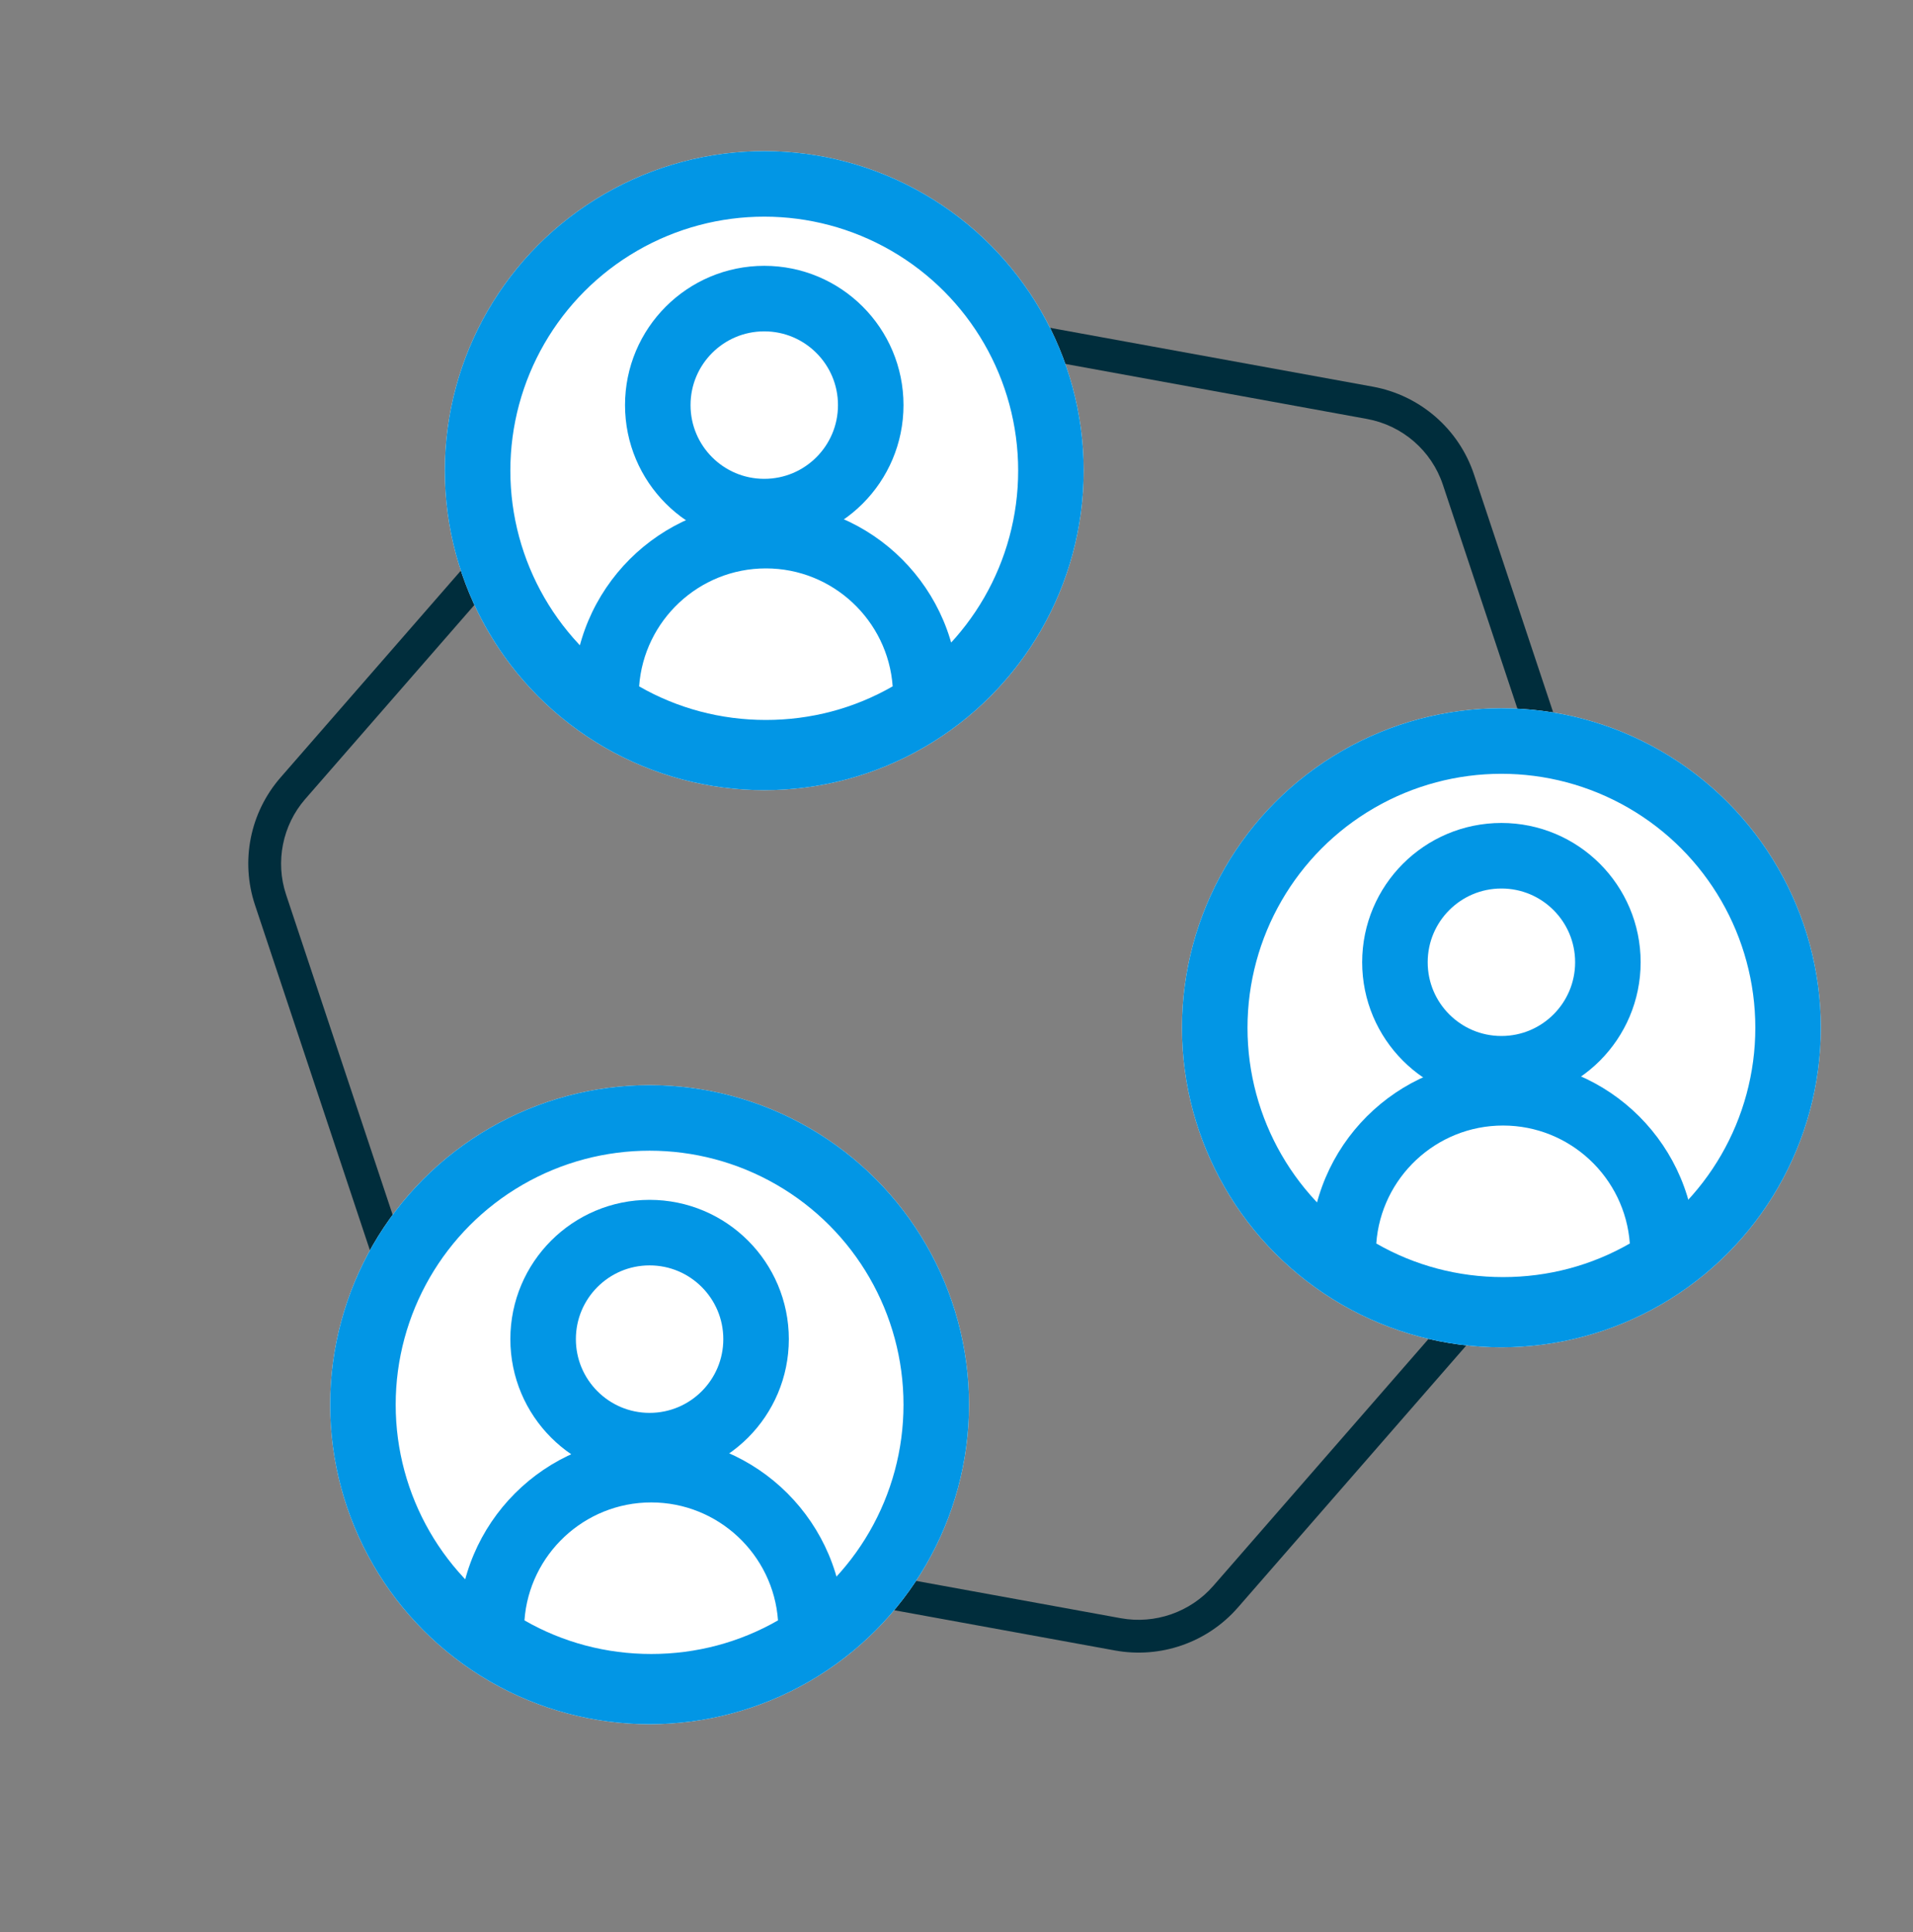
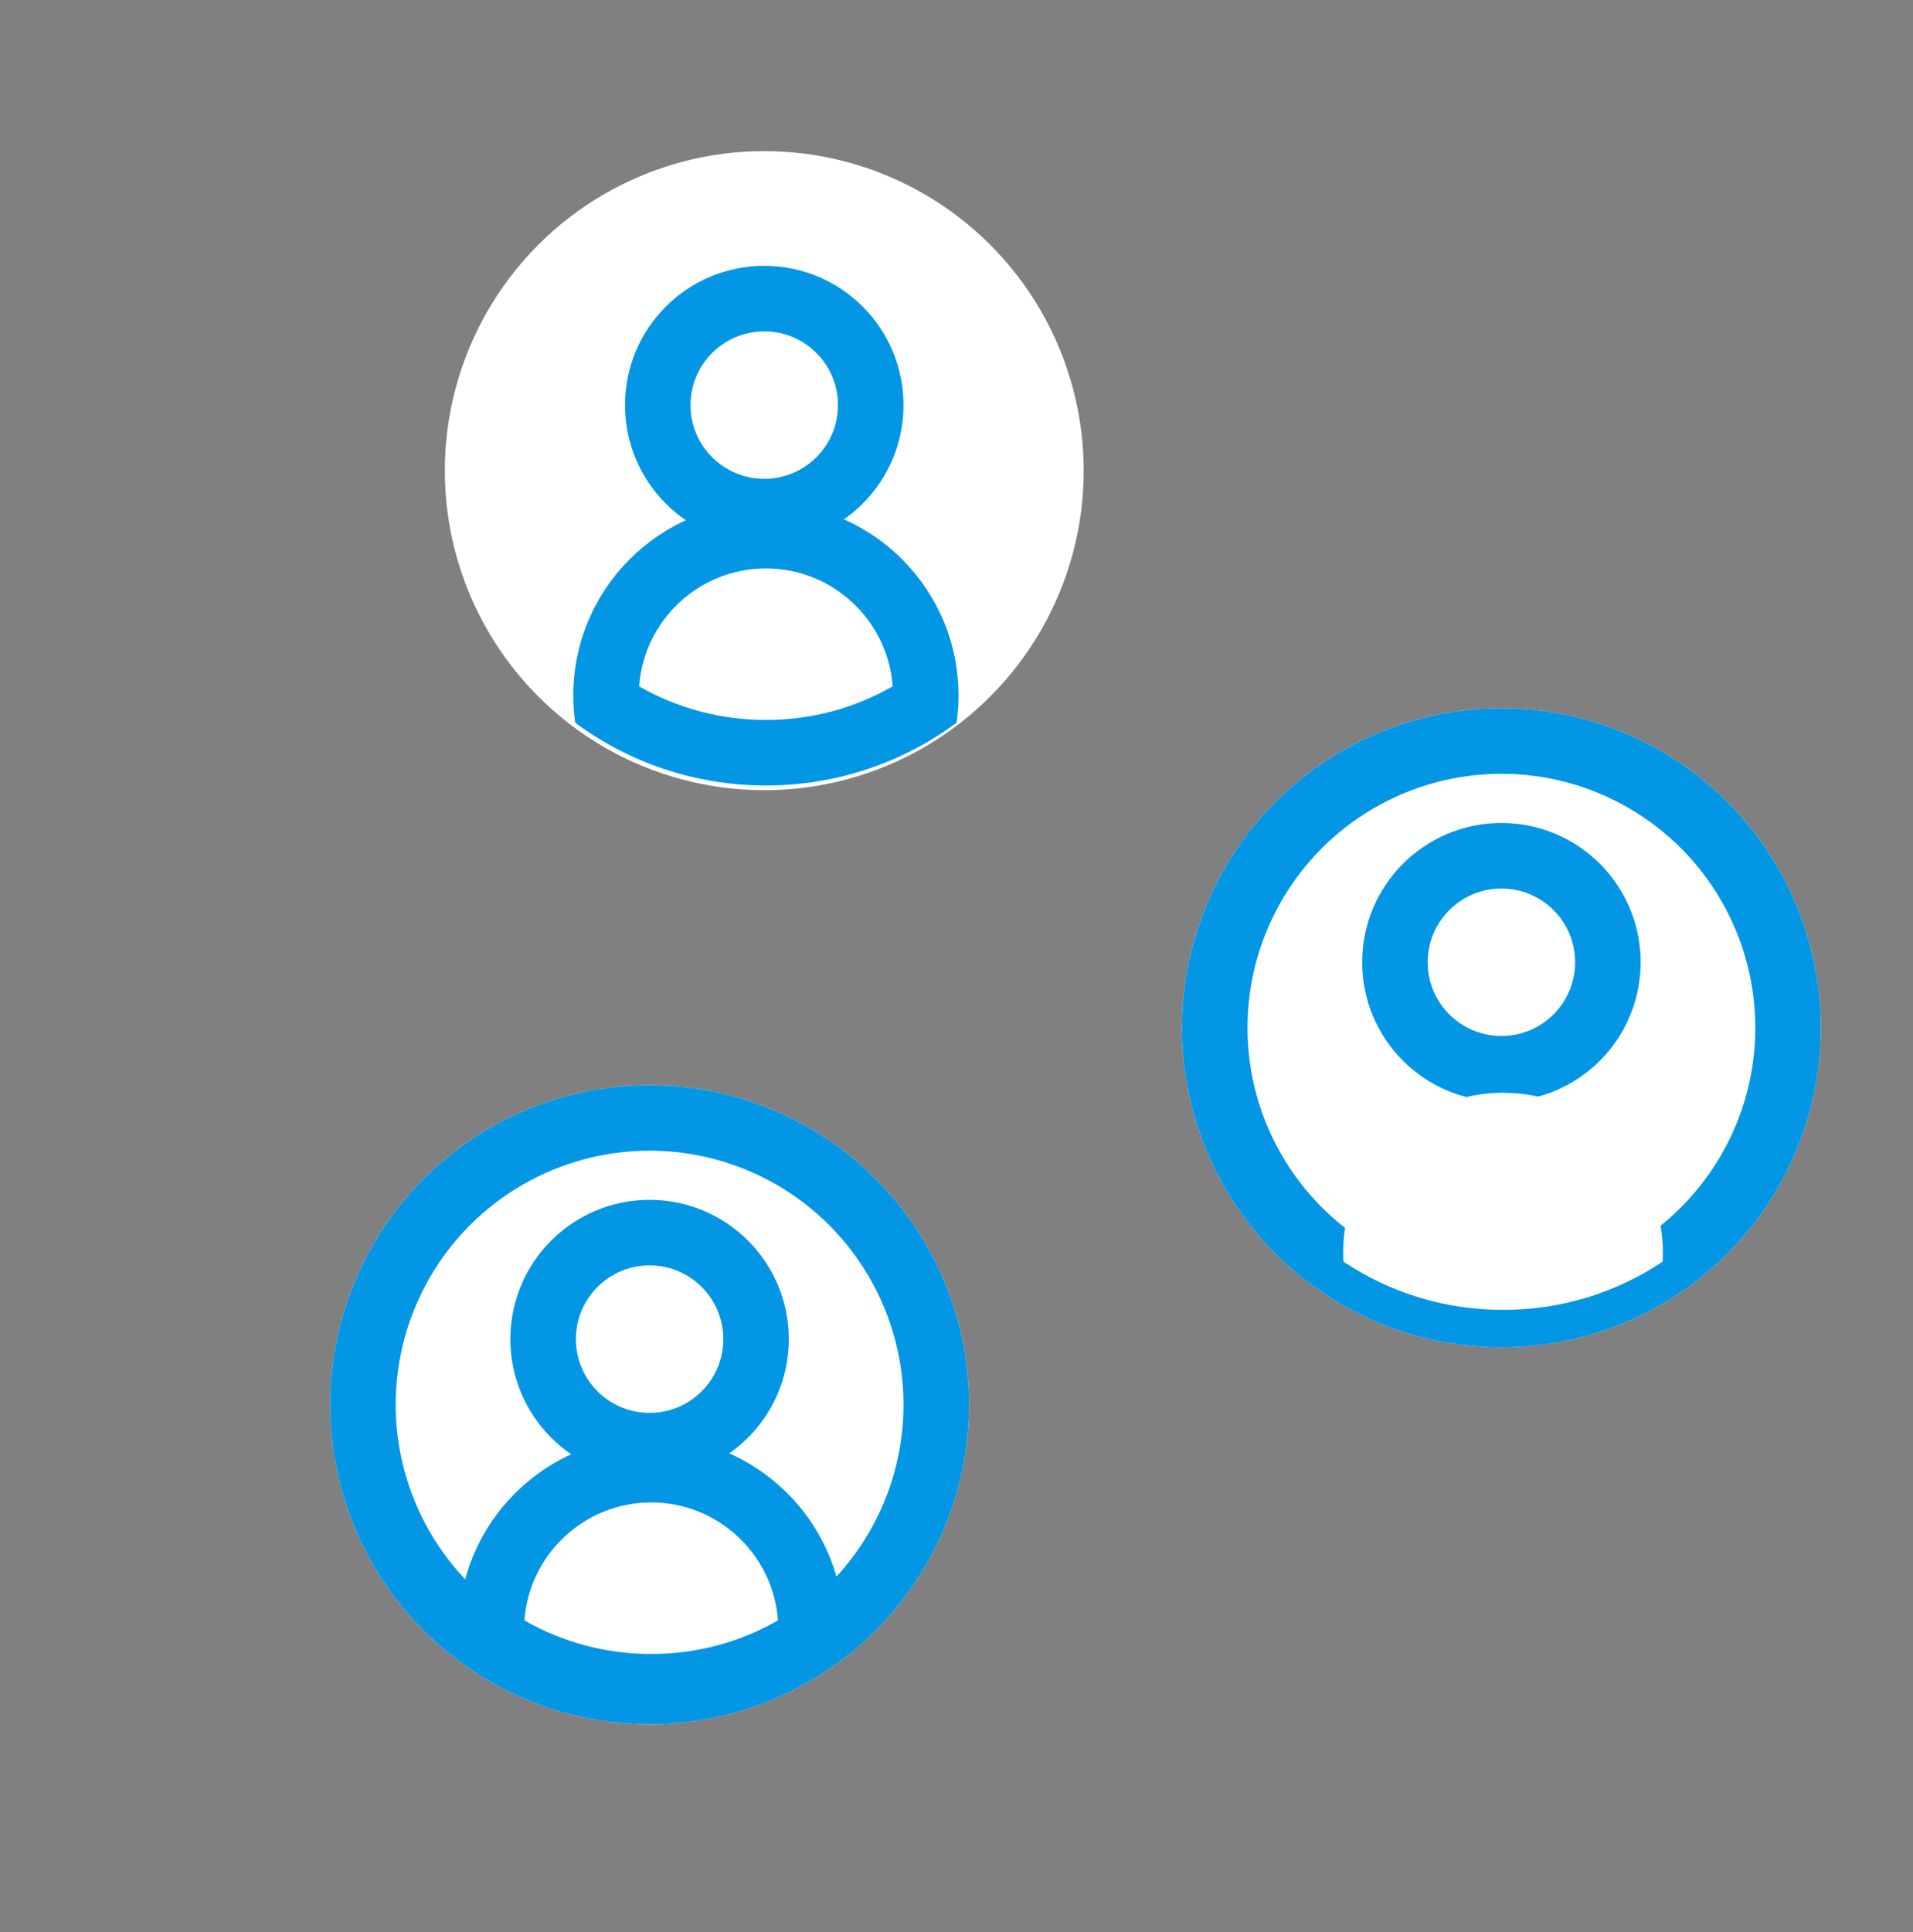
<svg xmlns="http://www.w3.org/2000/svg" width="116.781" height="117.924" viewBox="0 0 116.781 117.924">
  <rect x="0" y="0" width="116.781" height="117.924" fill="#808080" stroke="none" />
  <g id="Group_541" data-name="Group 541" transform="translate(-514.845 -621.778)">
    <g id="Path_2273" data-name="Path 2273" transform="translate(514.845 688.927) rotate(-49)" fill="none">
-       <path d="M62.753.055A8.045,8.045,0,0,1,69.657,4L87.849,34.674a8.023,8.023,0,0,1,.012,8.175L69.762,73.47a7.988,7.988,0,0,1-6.892,3.923l-36.649-.055a8.045,8.045,0,0,1-6.9-3.944L1.125,42.719a8.023,8.023,0,0,1-.012-8.175l18.1-30.621A7.988,7.988,0,0,1,26.1,0Z" stroke="none" />
-       <path d="M 26.092 -7.62939453125e-06 L 26.092 2 C 23.983 2 22.006 3.127 20.934 4.94 L 2.835 35.562 C 1.718 37.452 1.722 39.803 2.846 41.699 L 21.037 72.374 C 22.119 74.199 24.107 75.335 26.224 75.338 L 62.87 75.393 L 62.882 75.393 C 64.991 75.393 66.968 74.266 68.04 72.453 L 86.139 41.831 C 87.256 39.941 87.252 37.59 86.128 35.695 L 67.937 5.019 C 66.855 3.194 64.867 2.058 62.75 2.055 L 26.104 2 L 26.095 2 L 26.092 2 L 26.092 -7.62939453125e-06 M 26.092 0 C 26.096 0 26.1 0 26.104 7.62939453125e-06 L 62.753 0.055 C 65.586 0.059 68.21 1.558 69.657 3.999 L 87.849 34.674 C 89.345 37.197 89.349 40.331 87.861 42.849 L 69.762 73.47 C 68.324 75.903 65.709 77.393 62.882 77.393 C 62.877 77.393 62.874 77.393 62.87 77.393 L 26.221 77.338 C 23.388 77.334 20.764 75.835 19.317 73.395 L 1.125 42.719 C -0.371 40.196 -0.375 37.062 1.113 34.544 L 19.212 3.923 C 20.65 1.491 23.265 0 26.092 0 Z" stroke="none" fill="#002d3c" />
-     </g>
+       </g>
    <g id="Group_478" data-name="Group 478" transform="translate(149 211.516)">
      <g id="Ellipse_58" data-name="Ellipse 58" transform="translate(386 476.484)" fill="#fff" stroke="#0296e5" stroke-width="4">
        <circle cx="19.5" cy="19.5" r="19.5" stroke="none" />
        <circle cx="19.5" cy="19.5" r="17.5" fill="none" />
      </g>
      <g id="Ellipse_59" data-name="Ellipse 59" transform="translate(397 483.484)" fill="#fff" stroke="#0296e5" stroke-width="4">
        <circle cx="8.5" cy="8.5" r="8.5" stroke="none" />
        <circle cx="8.5" cy="8.5" r="6.5" fill="none" />
      </g>
      <g id="Intersection_5" data-name="Intersection 5" transform="translate(393.841 497.949)" fill="#fff">
-         <path d="M 11.759 15.249 C 8.254 15.249 4.904 14.235 2.015 12.308 C 2.005 12.125 2 11.941 2 11.759 C 2 9.152 3.015 6.701 4.857 4.858 C 6.7 3.015 9.151 2 11.759 2 C 17.14 2 21.518 6.378 21.518 11.759 C 21.518 11.941 21.512 12.125 21.502 12.308 C 18.615 14.235 15.264 15.249 11.759 15.249 Z" stroke="none" />
        <path d="M 11.759 13.249 C 14.51 13.249 17.152 12.545 19.498 11.198 C 19.209 7.181 15.848 4 11.759 4 C 7.669 4 4.308 7.181 4.02 11.199 C 6.366 12.545 9.009 13.249 11.759 13.249 M 11.759 17.249 C 7.398 17.249 3.371 15.825 0.116 13.417 C 0.04 12.875 -3.77136234419595e-06 12.322 -3.77136234419595e-06 11.759 C -3.77136234419595e-06 5.265 5.261 1.881713842522004e-06 11.759 1.881713842522004e-06 C 18.252 1.881713842522004e-06 23.518 5.265 23.518 11.759 C 23.518 12.322 23.477 12.876 23.4 13.417 C 20.146 15.825 16.119 17.249 11.759 17.249 Z" stroke="none" fill="#0296e5" />
      </g>
    </g>
    <g id="Group_479" data-name="Group 479" transform="translate(156 154.516)">
      <g id="Ellipse_58-2" data-name="Ellipse 58" transform="translate(386 476.484)" fill="#fff" stroke="#0296e5" stroke-width="4">
        <circle cx="19.5" cy="19.5" r="19.5" stroke="none" />
-         <circle cx="19.5" cy="19.5" r="17.5" fill="none" />
      </g>
      <g id="Ellipse_59-2" data-name="Ellipse 59" transform="translate(397 483.484)" fill="#fff" stroke="#0296e5" stroke-width="4">
        <circle cx="8.5" cy="8.5" r="8.5" stroke="none" />
        <circle cx="8.5" cy="8.5" r="6.5" fill="none" />
      </g>
      <g id="Intersection_5-2" data-name="Intersection 5" transform="translate(393.841 497.949)" fill="#fff">
        <path d="M 11.759 15.249 C 8.254 15.249 4.904 14.235 2.015 12.308 C 2.005 12.125 2 11.941 2 11.759 C 2 9.152 3.015 6.701 4.857 4.858 C 6.7 3.015 9.151 2 11.759 2 C 17.14 2 21.518 6.378 21.518 11.759 C 21.518 11.941 21.512 12.125 21.502 12.308 C 18.615 14.235 15.264 15.249 11.759 15.249 Z" stroke="none" />
        <path d="M 11.759 13.249 C 14.51 13.249 17.152 12.545 19.498 11.198 C 19.209 7.181 15.848 4 11.759 4 C 7.669 4 4.308 7.181 4.02 11.199 C 6.366 12.545 9.009 13.249 11.759 13.249 M 11.759 17.249 C 7.398 17.249 3.371 15.825 0.116 13.417 C 0.04 12.875 -3.77136234419595e-06 12.322 -3.77136234419595e-06 11.759 C -3.77136234419595e-06 5.265 5.261 1.881713842522004e-06 11.759 1.881713842522004e-06 C 18.252 1.881713842522004e-06 23.518 5.265 23.518 11.759 C 23.518 12.322 23.477 12.876 23.4 13.417 C 20.146 15.825 16.119 17.249 11.759 17.249 Z" stroke="none" fill="#0296e5" />
      </g>
    </g>
    <g id="Group_480" data-name="Group 480" transform="translate(201 188.516)">
      <g id="Ellipse_58-3" data-name="Ellipse 58" transform="translate(386 476.484)" fill="#fff" stroke="#0296e5" stroke-width="4">
        <circle cx="19.5" cy="19.5" r="19.5" stroke="none" />
        <circle cx="19.5" cy="19.5" r="17.5" fill="none" />
      </g>
      <g id="Ellipse_59-3" data-name="Ellipse 59" transform="translate(397 483.484)" fill="#fff" stroke="#0296e5" stroke-width="4">
        <circle cx="8.5" cy="8.5" r="8.5" stroke="none" />
        <circle cx="8.5" cy="8.5" r="6.5" fill="none" />
      </g>
      <g id="Intersection_5-3" data-name="Intersection 5" transform="translate(393.841 497.949)" fill="#fff">
        <path d="M 11.759 15.249 C 8.254 15.249 4.904 14.235 2.015 12.308 C 2.005 12.125 2 11.941 2 11.759 C 2 9.152 3.015 6.701 4.857 4.858 C 6.7 3.015 9.151 2 11.759 2 C 17.14 2 21.518 6.378 21.518 11.759 C 21.518 11.941 21.512 12.125 21.502 12.308 C 18.615 14.235 15.264 15.249 11.759 15.249 Z" stroke="none" />
-         <path d="M 11.759 13.249 C 14.51 13.249 17.152 12.545 19.498 11.198 C 19.209 7.181 15.848 4 11.759 4 C 7.669 4 4.308 7.181 4.02 11.199 C 6.366 12.545 9.009 13.249 11.759 13.249 M 11.759 17.249 C 7.398 17.249 3.371 15.825 0.116 13.417 C 0.04 12.875 -3.77136234419595e-06 12.322 -3.77136234419595e-06 11.759 C -3.77136234419595e-06 5.265 5.261 1.881713842522004e-06 11.759 1.881713842522004e-06 C 18.252 1.881713842522004e-06 23.518 5.265 23.518 11.759 C 23.518 12.322 23.477 12.876 23.4 13.417 C 20.146 15.825 16.119 17.249 11.759 17.249 Z" stroke="none" fill="#0296e5" />
      </g>
    </g>
  </g>
</svg>